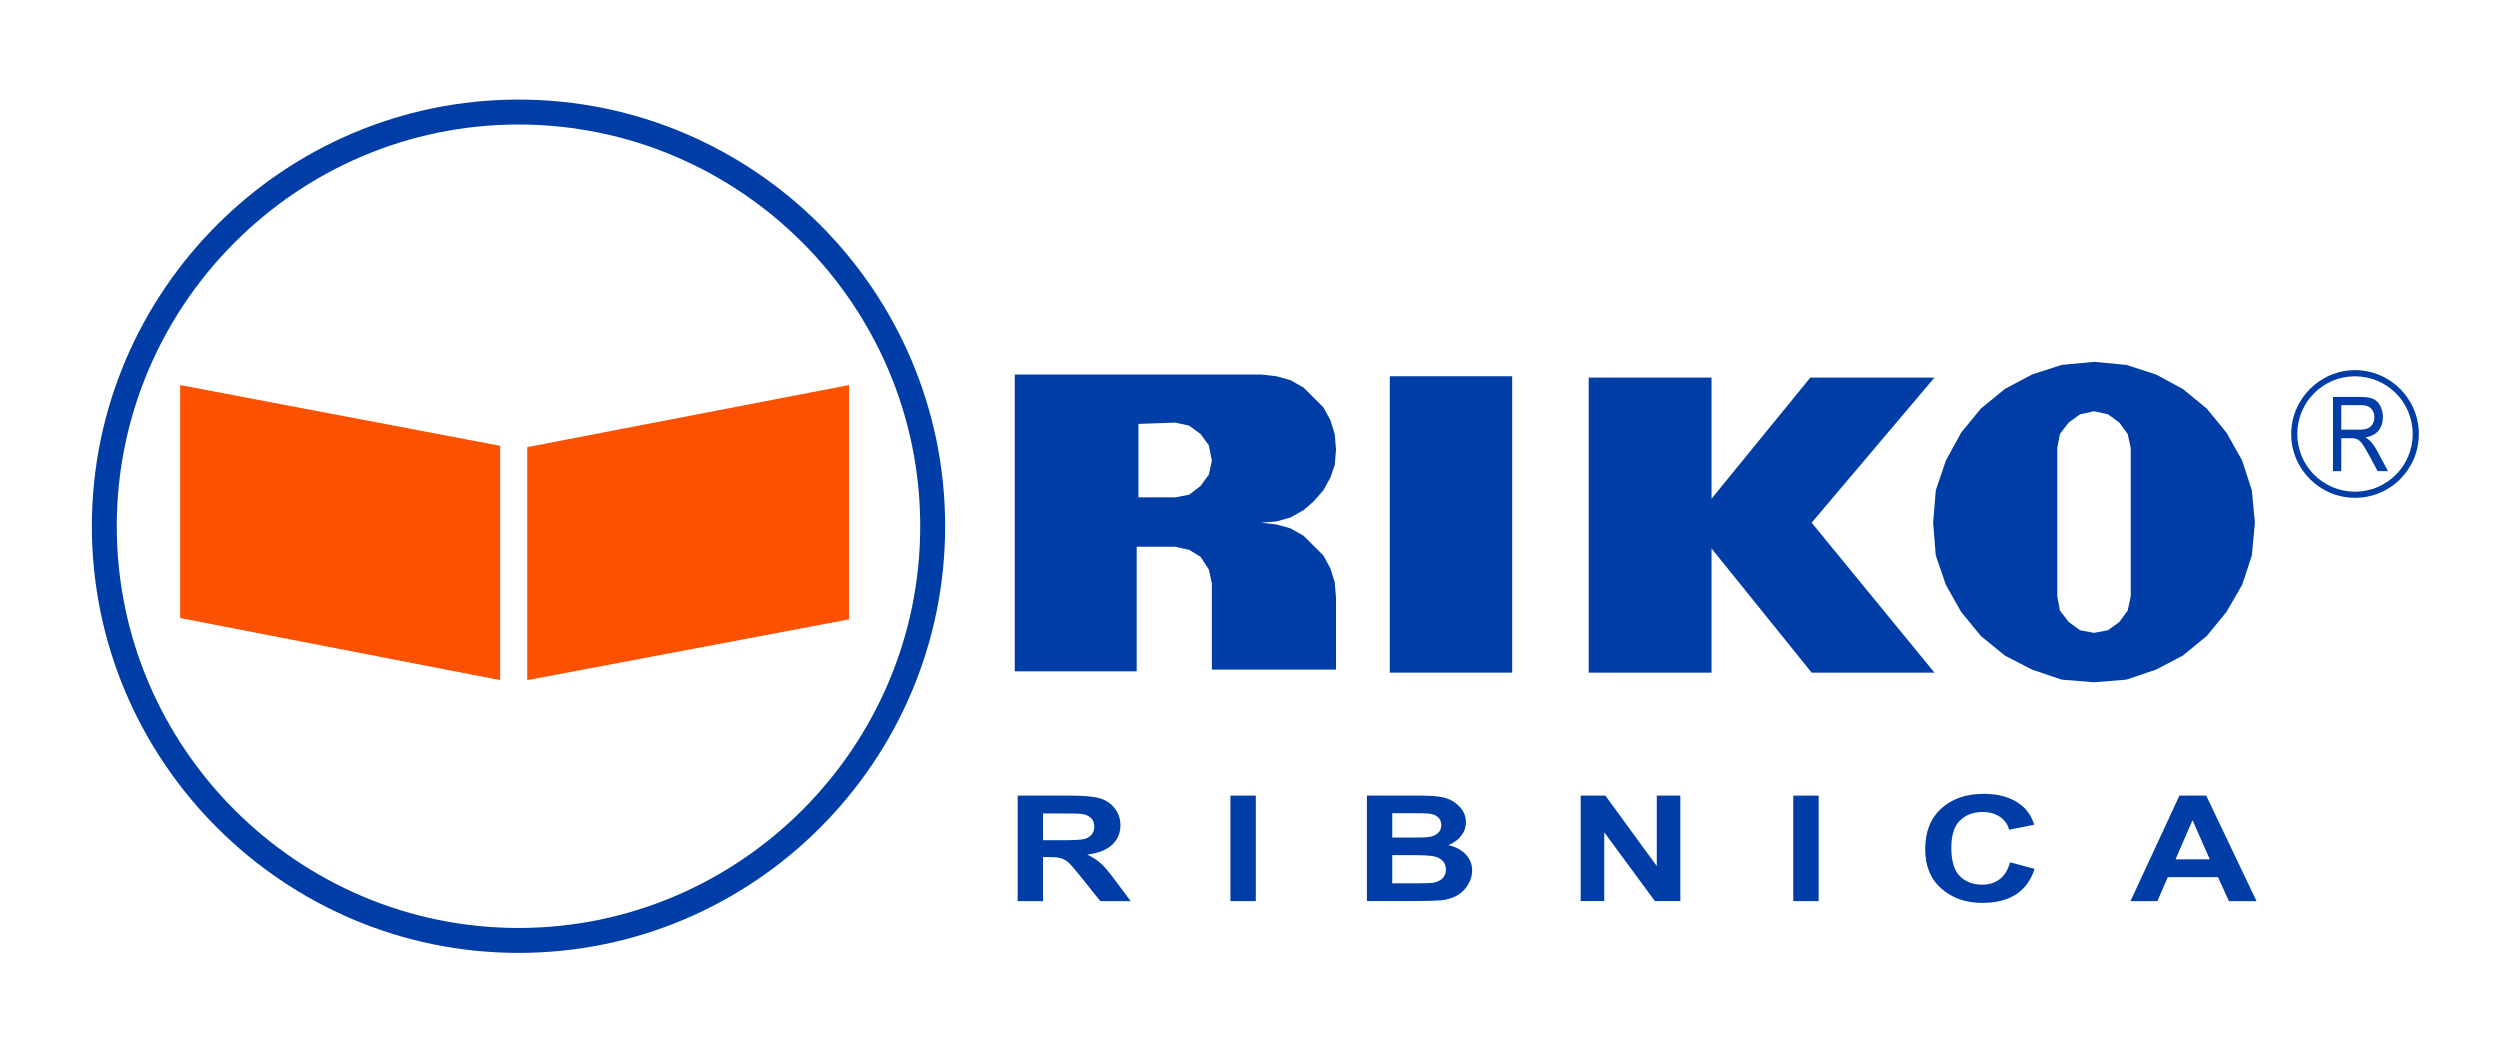
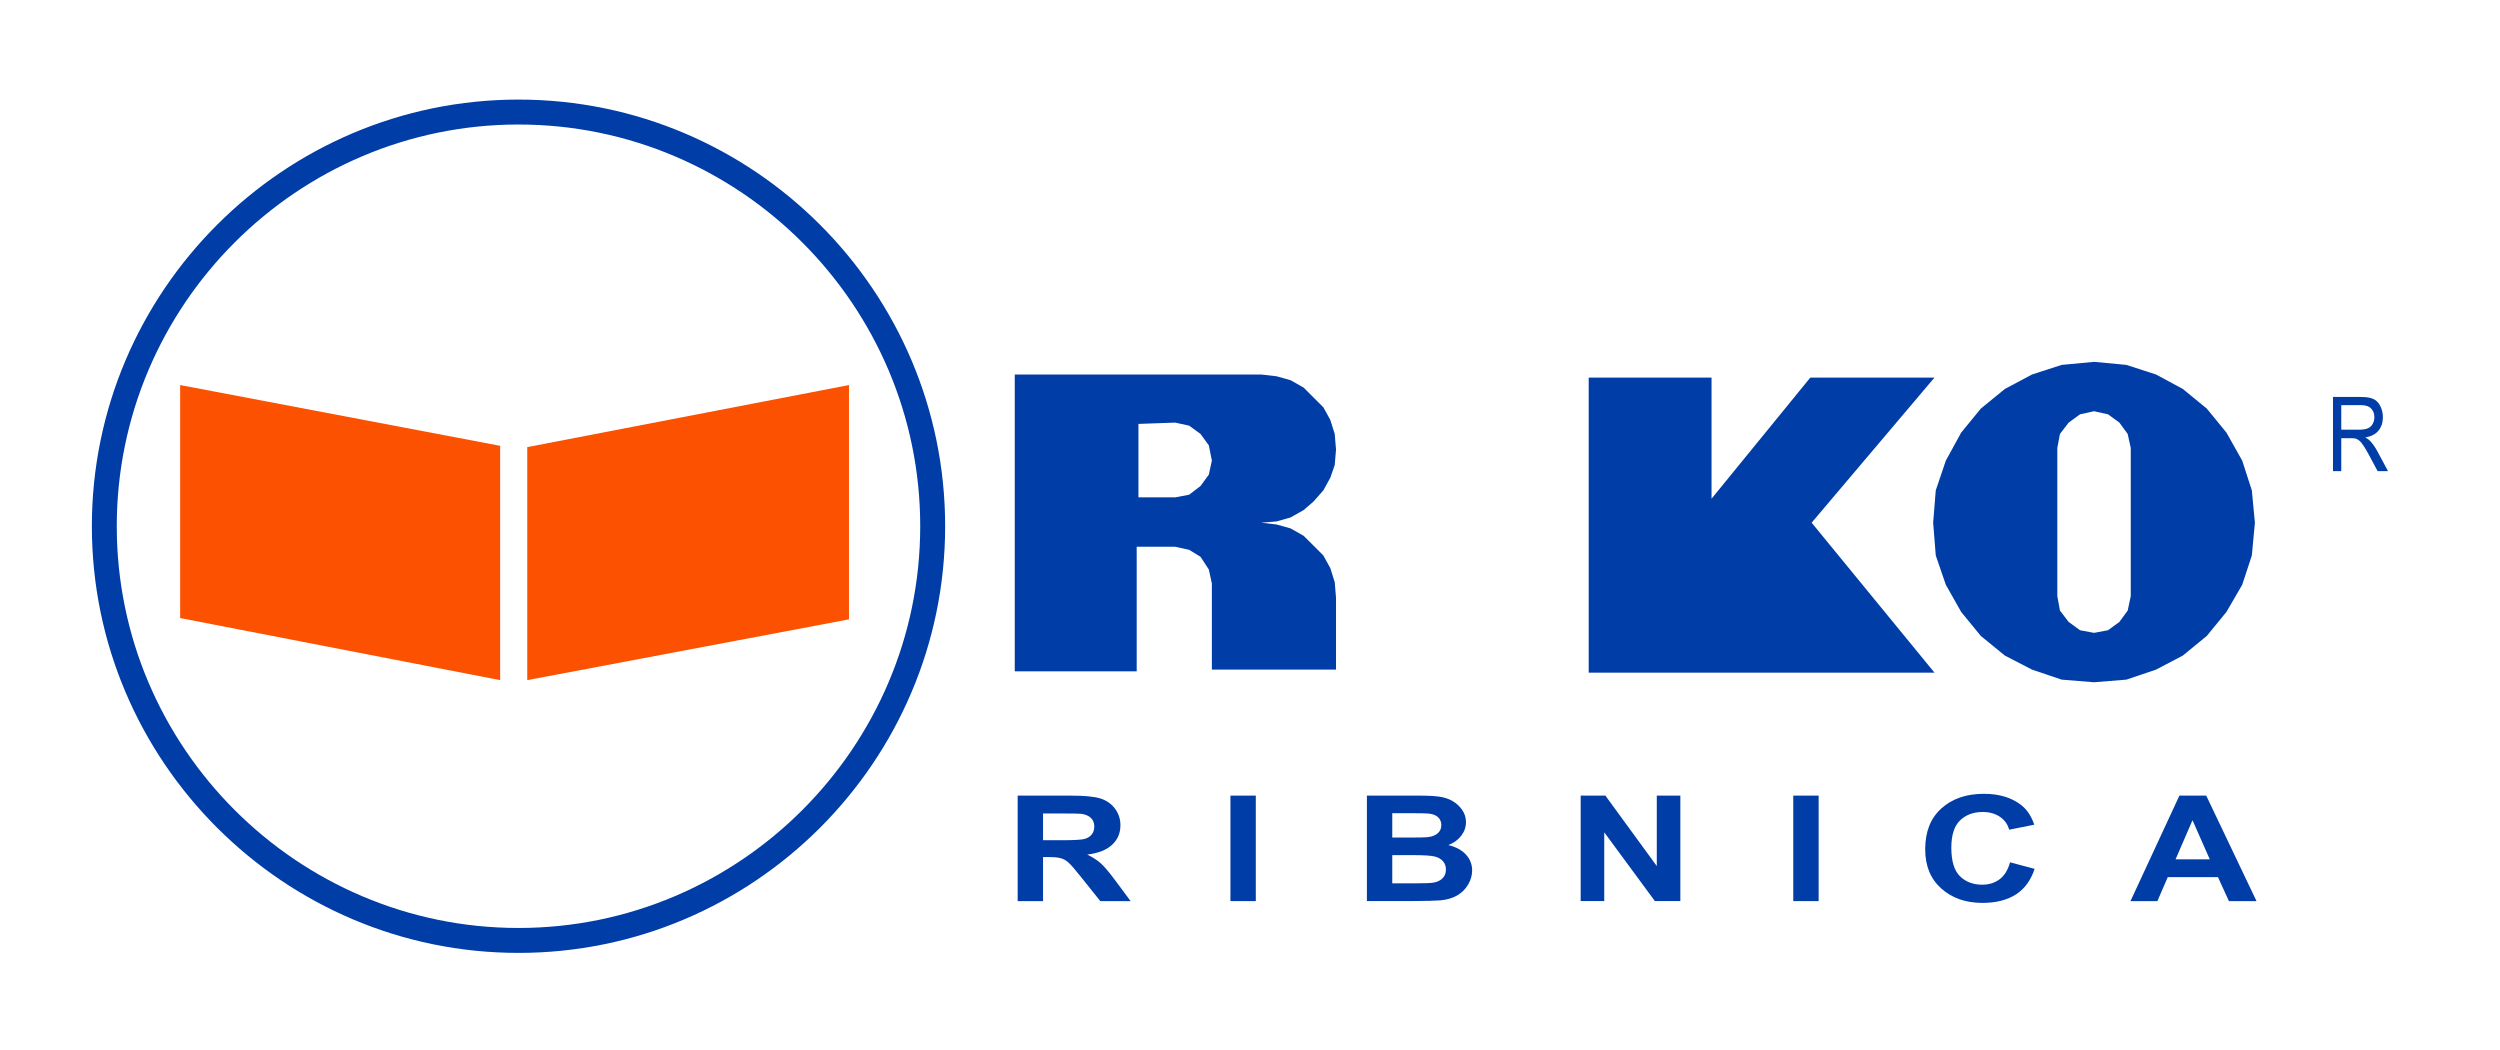
<svg xmlns="http://www.w3.org/2000/svg" width="350" height="147" viewBox="0 0 350 147" fill="none">
  <mask id="mask0_803_18" style="mask-type:luminance" maskUnits="userSpaceOnUse" x="0" y="0" width="350" height="147">
    <path d="M0 1.23042e-05H350V146.219H0V1.23042e-05Z" fill="white" />
  </mask>
  <g mask="url(#mask0_803_18)">
    <path d="M72.591 129.916C41.623 129.916 16.347 104.641 16.347 73.676C16.347 42.71 41.623 17.432 72.591 17.432C103.557 17.432 128.831 42.71 128.831 73.676C128.831 104.641 103.557 129.916 72.591 129.916ZM72.591 13.942C39.725 13.942 12.861 40.751 12.861 73.676C12.861 106.6 39.725 133.406 72.591 133.406C105.516 133.406 132.321 106.6 132.321 73.676C132.321 40.751 105.516 13.942 72.591 13.942Z" fill="#003DA7" />
    <path d="M25.222 53.907L70.02 62.415V95.219L25.222 86.527V53.907Z" fill="#FB5100" />
    <path d="M118.857 86.71L73.815 95.217V62.597L118.857 53.908V86.71Z" fill="#FB5100" />
-     <path d="M194.57 94.169H211.705V52.676H194.57V94.169Z" fill="#003DA7" />
-     <path d="M270.826 52.861H253.446L239.616 69.817V52.861H222.417V94.169H239.616V76.788L253.629 94.169H270.826L253.629 73.177L270.826 52.861Z" fill="#003DA7" />
+     <path d="M270.826 52.861H253.446L239.616 69.817V52.861H222.417V94.169H239.616L253.629 94.169H270.826L253.629 73.177L270.826 52.861Z" fill="#003DA7" />
    <path d="M298.305 83.46L297.876 85.478L296.713 87.071L295.12 88.234L293.167 88.601L291.205 88.234L289.612 87.071L288.39 85.478L288.023 83.46V62.715L288.39 60.756L289.612 59.164L291.205 58.003L293.167 57.574L295.12 58.003L296.713 59.164L297.876 60.756L298.305 62.715V83.46ZM315.257 68.649L313.909 64.489L311.706 60.571L308.951 57.204L305.59 54.452L301.853 52.433L297.693 51.085L293.167 50.659L288.634 51.085L284.474 52.433L280.682 54.452L277.313 57.204L274.56 60.571L272.416 64.489L271.008 68.649L270.641 73.179L271.008 77.768L272.416 81.868L274.56 85.664L277.313 89.03L280.682 91.783L284.474 93.742L288.634 95.149L293.167 95.516L297.693 95.149L301.853 93.742L305.59 91.783L308.951 89.03L311.706 85.664L313.909 81.868L315.257 77.768L315.687 73.179L315.257 68.649Z" fill="#003DA7" />
    <path d="M169.236 66.447L168.075 68.037L166.48 69.261L164.521 69.629H159.383V59.347L164.521 59.165L166.48 59.591L168.075 60.755L169.236 62.349L169.662 64.491L169.236 66.447ZM180.68 72.443L182.514 71.406L183.862 70.243L185.272 68.647L186.247 66.876L186.861 65.102L187.043 62.96L186.861 60.755L186.247 58.797L185.272 57.023L183.862 55.616L182.514 54.268L180.68 53.228L178.721 52.679L176.58 52.432H164.521H142.066V93.987H159.136V76.547H164.521L166.48 76.973L168.075 77.951L169.236 79.731L169.662 81.685V93.743H187.043V83.703L186.861 81.503L186.247 79.546L185.272 77.769L183.862 76.359L182.514 75.016L180.68 73.976L178.721 73.427L176.58 73.18L178.721 72.998L180.68 72.443Z" fill="#003DA7" />
-     <path d="M329.7 69.692C324.806 69.692 320.766 65.712 320.766 60.756C320.766 55.862 324.806 51.82 329.7 51.82V52.68C325.234 52.68 321.621 56.288 321.621 60.756C321.621 65.221 325.234 68.834 329.7 68.834V69.692ZM338.636 60.756C338.636 65.712 334.656 69.692 329.7 69.692V68.834C334.168 68.834 337.778 65.221 337.778 60.756C337.778 56.288 334.168 52.68 329.7 52.68V51.82C334.656 51.82 338.636 55.862 338.636 60.756Z" fill="#003DA7" />
    <path d="M327.777 60.157H330.26C330.79 60.157 331.202 60.093 331.502 59.961C331.799 59.835 332.023 59.625 332.178 59.341C332.334 59.055 332.413 58.742 332.413 58.408C332.413 57.917 332.262 57.511 331.961 57.197C331.662 56.88 331.188 56.72 330.543 56.72H327.777V60.157ZM326.619 65.956V55.574H330.493C331.272 55.574 331.866 55.669 332.27 55.855C332.673 56.042 332.999 56.37 333.24 56.841C333.481 57.317 333.604 57.833 333.604 58.408C333.604 59.142 333.405 59.765 333.001 60.27C332.601 60.776 331.981 61.099 331.143 61.236C331.449 61.407 331.681 61.581 331.838 61.749C332.178 62.119 332.5 62.579 332.803 63.128L334.319 65.956H332.864L331.71 63.796C331.373 63.176 331.096 62.697 330.877 62.368C330.658 62.035 330.459 61.805 330.288 61.674C330.114 61.539 329.938 61.447 329.761 61.396C329.63 61.359 329.417 61.346 329.116 61.346H327.777V65.956H326.619Z" fill="#003DA7" />
    <path d="M337.777 60.755C337.777 56.29 334.165 52.68 329.702 52.68C325.236 52.68 321.623 56.29 321.623 60.755C321.623 65.221 325.236 68.831 329.702 68.831C334.165 68.831 337.777 65.221 337.777 60.755Z" stroke="#003DA7" stroke-width="0.004" stroke-miterlimit="10" />
    <path d="M146.026 117.632H148.655C150.359 117.632 151.422 117.57 151.845 117.45C152.268 117.329 152.602 117.122 152.84 116.825C153.081 116.53 153.202 116.16 153.202 115.718C153.202 115.221 153.042 114.818 152.728 114.512C152.408 114.21 151.966 114.016 151.388 113.935C151.102 113.901 150.239 113.887 148.798 113.887H146.026V117.632ZM142.474 126.156V111.387H149.95C151.828 111.387 153.193 111.518 154.046 111.782C154.9 112.051 155.579 112.522 156.091 113.2C156.602 113.878 156.86 114.655 156.86 115.527C156.86 116.637 156.47 117.55 155.696 118.268C154.92 118.994 153.76 119.448 152.218 119.639C152.983 120.015 153.616 120.426 154.119 120.875C154.62 121.326 155.293 122.125 156.142 123.271L158.286 126.156H154.04L151.472 122.941C150.561 121.792 149.939 121.068 149.6 120.769C149.266 120.468 148.91 120.264 148.534 120.157C148.159 120.042 147.562 119.989 146.749 119.989H146.026V126.156H142.474Z" fill="#003DA7" />
    <path d="M172.26 111.385H175.812V126.155H172.26V111.385Z" fill="#003DA7" />
    <path d="M194.918 119.718V123.665H198.206C199.484 123.665 200.298 123.636 200.639 123.574C201.169 123.494 201.598 123.297 201.929 122.986C202.262 122.675 202.428 122.257 202.428 121.733C202.428 121.288 202.299 120.912 202.047 120.603C201.788 120.292 201.418 120.068 200.934 119.931C200.451 119.788 199.4 119.718 197.786 119.718H194.918ZM194.918 113.846V117.257H197.245C198.63 117.257 199.488 117.243 199.824 117.206C200.432 117.147 200.912 116.971 201.259 116.679C201.604 116.388 201.783 116.004 201.783 115.527C201.783 115.068 201.632 114.698 201.332 114.412C201.029 114.128 200.586 113.955 199.992 113.896C199.641 113.859 198.63 113.846 196.959 113.846H194.918ZM191.367 111.384H198.397C199.79 111.384 200.827 111.432 201.508 111.533C202.195 111.631 202.806 111.83 203.344 112.141C203.885 112.452 204.334 112.862 204.695 113.374C205.054 113.89 205.236 114.462 205.236 115.104C205.236 115.796 205.015 116.43 204.569 117.007C204.123 117.585 203.524 118.019 202.764 118.308C203.835 118.569 204.662 119.014 205.236 119.647C205.811 120.278 206.1 121.021 206.1 121.871C206.1 122.543 205.912 123.199 205.539 123.83C205.169 124.466 204.662 124.973 204.02 125.352C203.373 125.733 202.579 125.963 201.637 126.053C201.043 126.106 199.617 126.14 197.355 126.153H191.367V111.384Z" fill="#003DA7" />
    <path d="M221.295 126.153V111.384H224.752L231.95 121.248V111.384H235.249V126.153H231.684L224.595 116.525V126.153H221.295Z" fill="#003DA7" />
    <path d="M251.057 111.385H254.609V126.155H251.057V111.385Z" fill="#003DA7" />
    <path d="M281.404 120.724L284.846 121.64C284.316 123.252 283.44 124.449 282.214 125.231C280.984 126.013 279.431 126.405 277.542 126.405C275.204 126.405 273.287 125.733 271.785 124.396C270.276 123.056 269.528 121.223 269.528 118.902C269.528 116.44 270.282 114.535 271.796 113.175C273.306 111.813 275.294 111.132 277.755 111.132C279.908 111.132 281.657 111.67 282.999 112.735C283.801 113.366 284.395 114.274 284.799 115.457L281.284 116.158C281.076 115.398 280.639 114.792 279.981 114.347C279.322 113.904 278.52 113.679 277.578 113.679C276.272 113.679 275.215 114.075 274.405 114.859C273.592 115.648 273.186 116.92 273.186 118.68C273.186 120.547 273.586 121.876 274.388 122.666C275.187 123.46 276.227 123.857 277.506 123.857C278.45 123.857 279.26 123.608 279.941 123.101C280.619 122.596 281.107 121.806 281.404 120.724Z" fill="#003DA7" />
    <path d="M309.373 120.311L306.951 114.831L304.577 120.311H309.373ZM315.912 126.156H312.05L310.517 122.801H303.486L302.035 126.156H298.268L305.118 111.386H308.871L315.912 126.156Z" fill="#003DA7" />
  </g>
</svg>